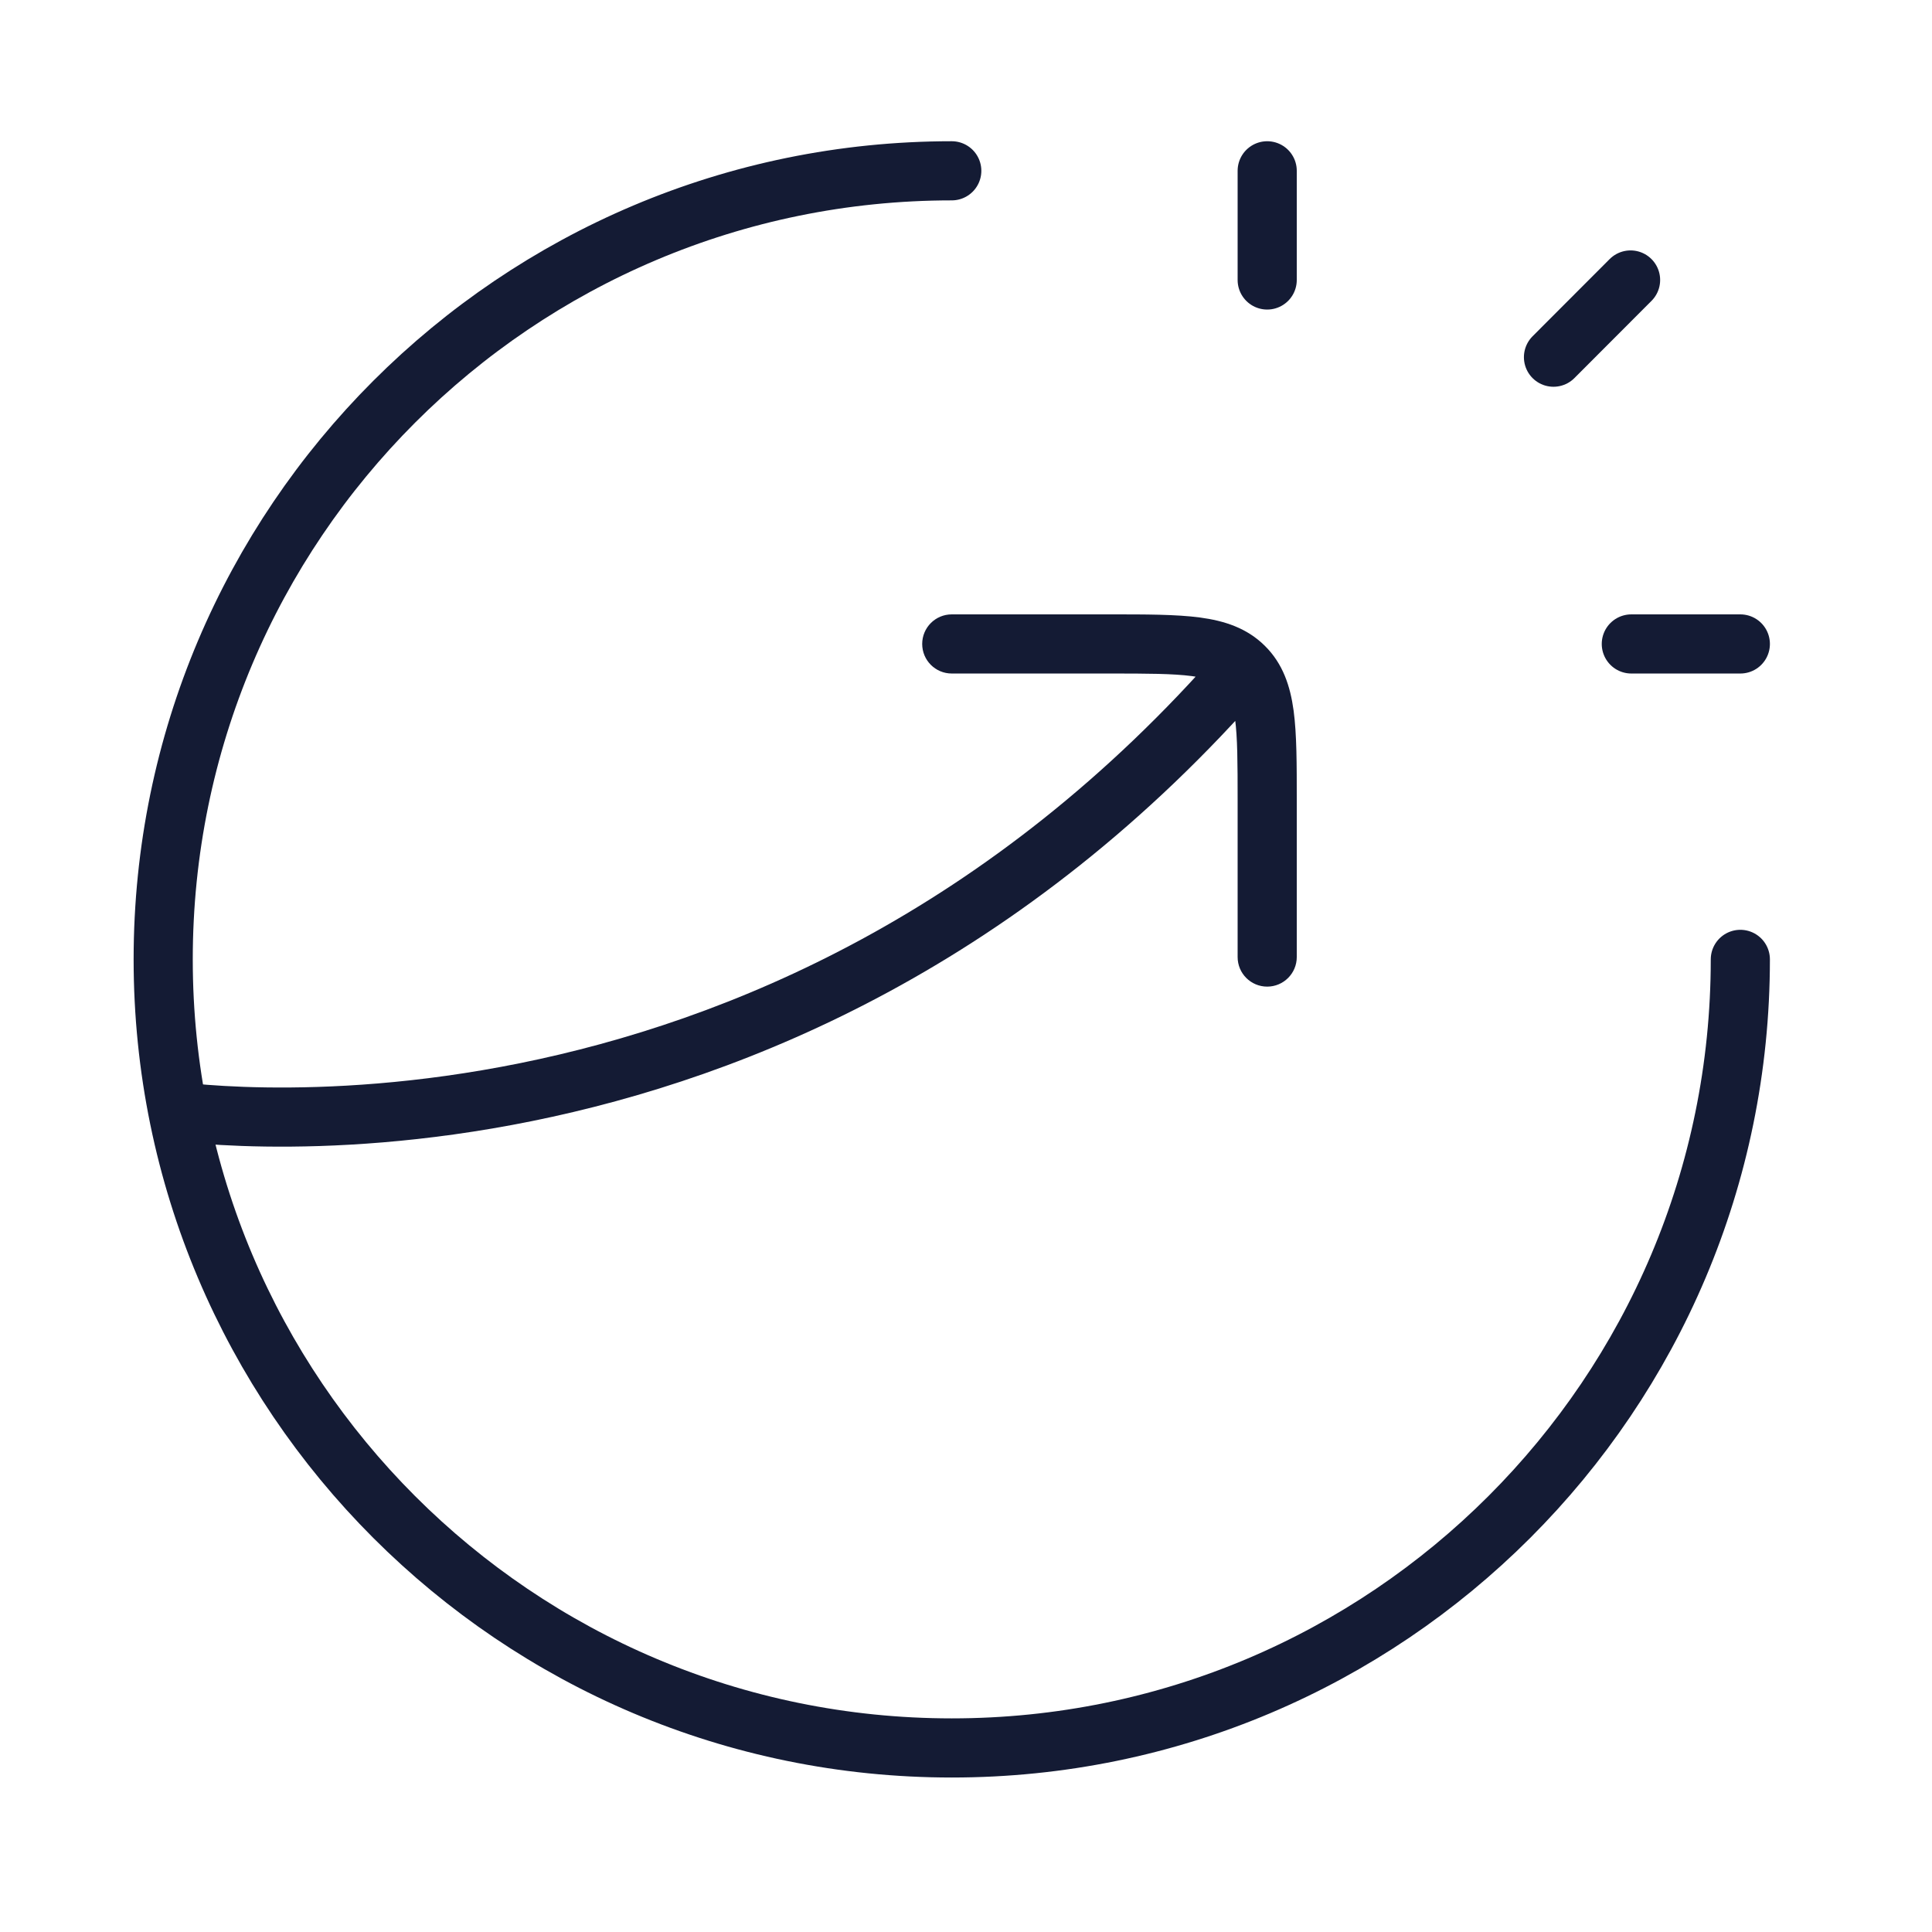
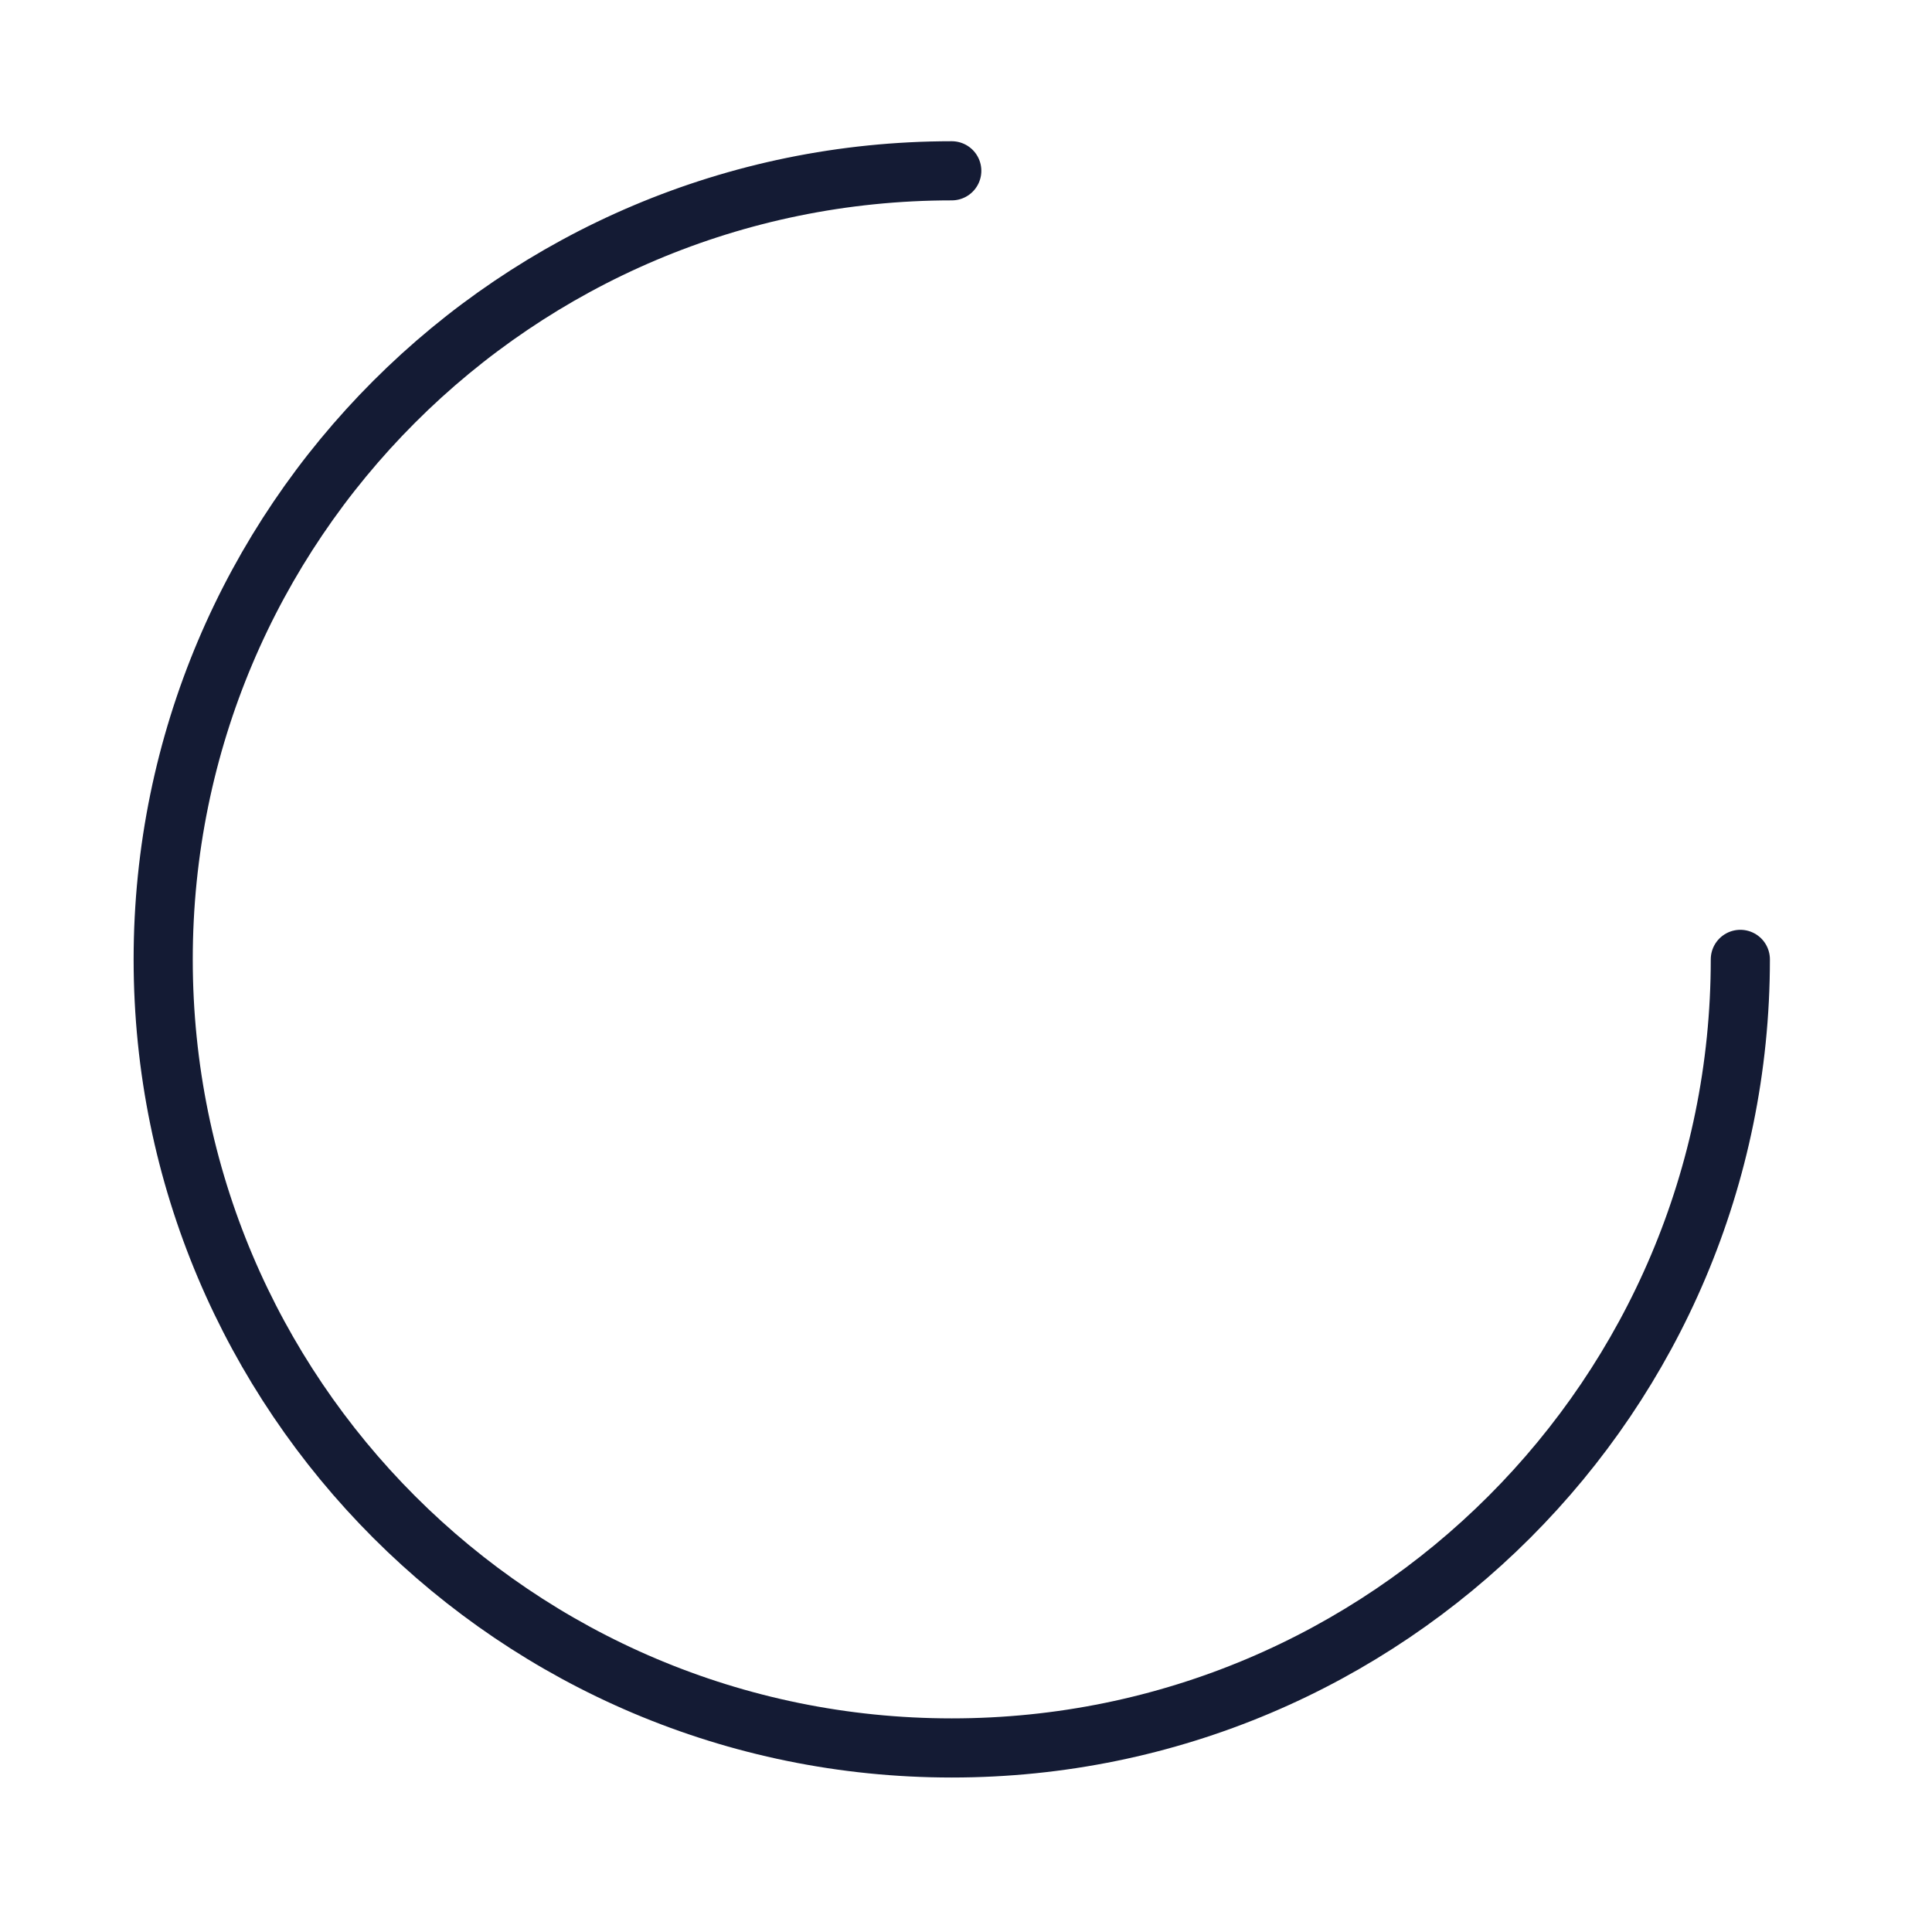
<svg xmlns="http://www.w3.org/2000/svg" width="49" height="49" viewBox="0 0 49 49" fill="none">
-   <path d="M32.139 7.101V4.332M39.4 9.059L41.355 7.101M41.374 16.332H44.139" stroke="#141B34" stroke-width="1.5" stroke-linecap="round" stroke-linejoin="round" />
  <path d="M44.139 24.332C44.139 35.378 35.184 44.332 24.139 44.332C13.093 44.332 4.139 35.378 4.139 24.332C4.139 13.286 13.093 4.332 24.139 4.332" stroke="#141B34" stroke-width="1.5" stroke-linecap="round" stroke-linejoin="round" />
-   <path d="M24.139 15.582C23.724 15.582 23.389 15.918 23.389 16.332C23.389 16.746 23.724 17.082 24.139 17.082V15.582ZM31.389 24.273C31.389 24.687 31.724 25.023 32.139 25.023C32.553 25.023 32.889 24.687 32.889 24.273H31.389ZM24.139 17.082H28.139V15.582H24.139V17.082ZM31.389 20.302V24.273H32.889V20.302H31.389ZM28.139 17.082C29.102 17.082 29.75 17.084 30.234 17.148C30.697 17.21 30.894 17.317 31.024 17.446L32.081 16.381C31.626 15.929 31.059 15.745 30.432 15.661C29.827 15.581 29.06 15.582 28.139 15.582V17.082ZM32.889 20.302C32.889 19.388 32.89 18.626 32.809 18.023C32.724 17.399 32.538 16.834 32.081 16.381L31.024 17.446C31.154 17.574 31.26 17.768 31.322 18.225C31.387 18.703 31.389 19.345 31.389 20.302H32.889ZM30.987 16.421C25.116 23.165 18.421 25.904 13.197 26.963C10.582 27.493 8.335 27.602 6.746 27.579C5.951 27.568 5.323 27.523 4.896 27.482C4.683 27.462 4.52 27.442 4.413 27.428C4.359 27.421 4.319 27.415 4.294 27.411C4.281 27.409 4.272 27.408 4.266 27.407C4.264 27.406 4.262 27.406 4.261 27.406C4.261 27.406 4.26 27.406 4.26 27.406C4.26 27.406 4.261 27.406 4.261 27.406C4.261 27.406 4.261 27.406 4.139 28.146C4.016 28.886 4.017 28.886 4.017 28.886C4.017 28.886 4.018 28.886 4.018 28.886C4.019 28.886 4.021 28.887 4.022 28.887C4.025 28.887 4.029 28.888 4.033 28.889C4.043 28.89 4.056 28.892 4.073 28.895C4.106 28.9 4.154 28.907 4.216 28.915C4.341 28.931 4.521 28.953 4.753 28.975C5.216 29.02 5.885 29.067 6.724 29.079C8.4 29.103 10.756 28.988 13.495 28.433C18.977 27.322 25.99 24.445 32.118 17.406L30.987 16.421Z" fill="#141B34" />
</svg>